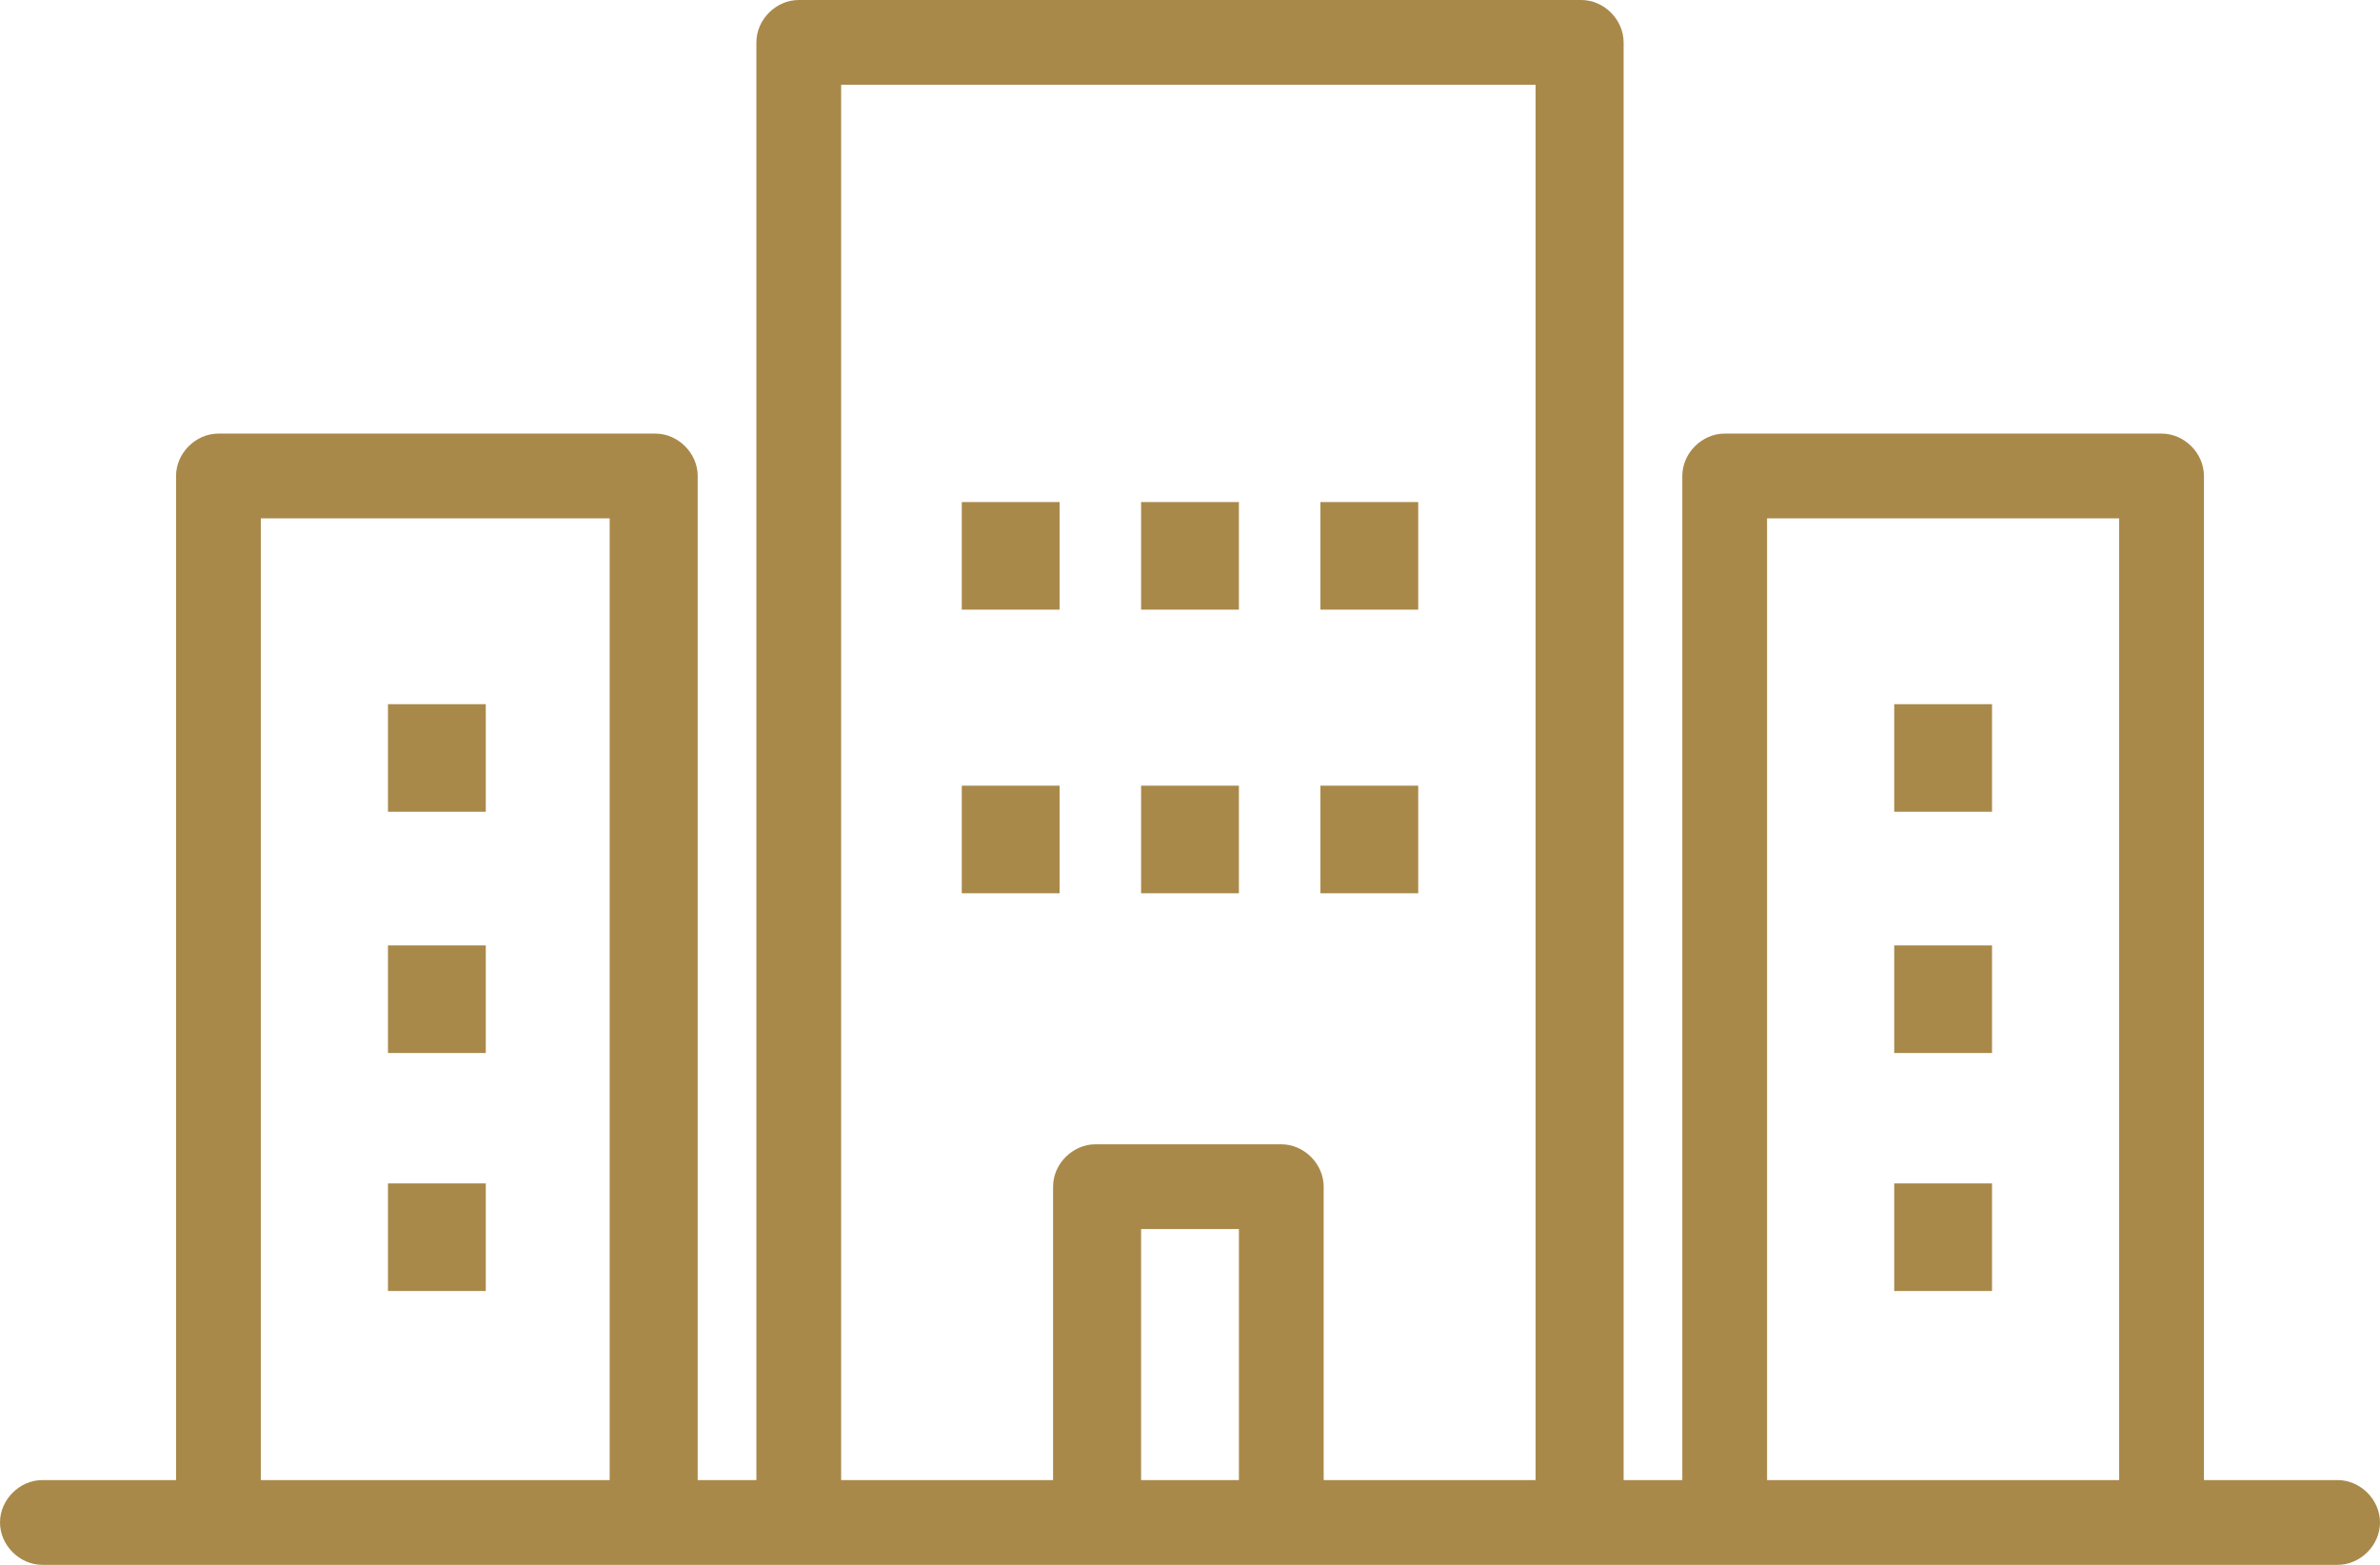
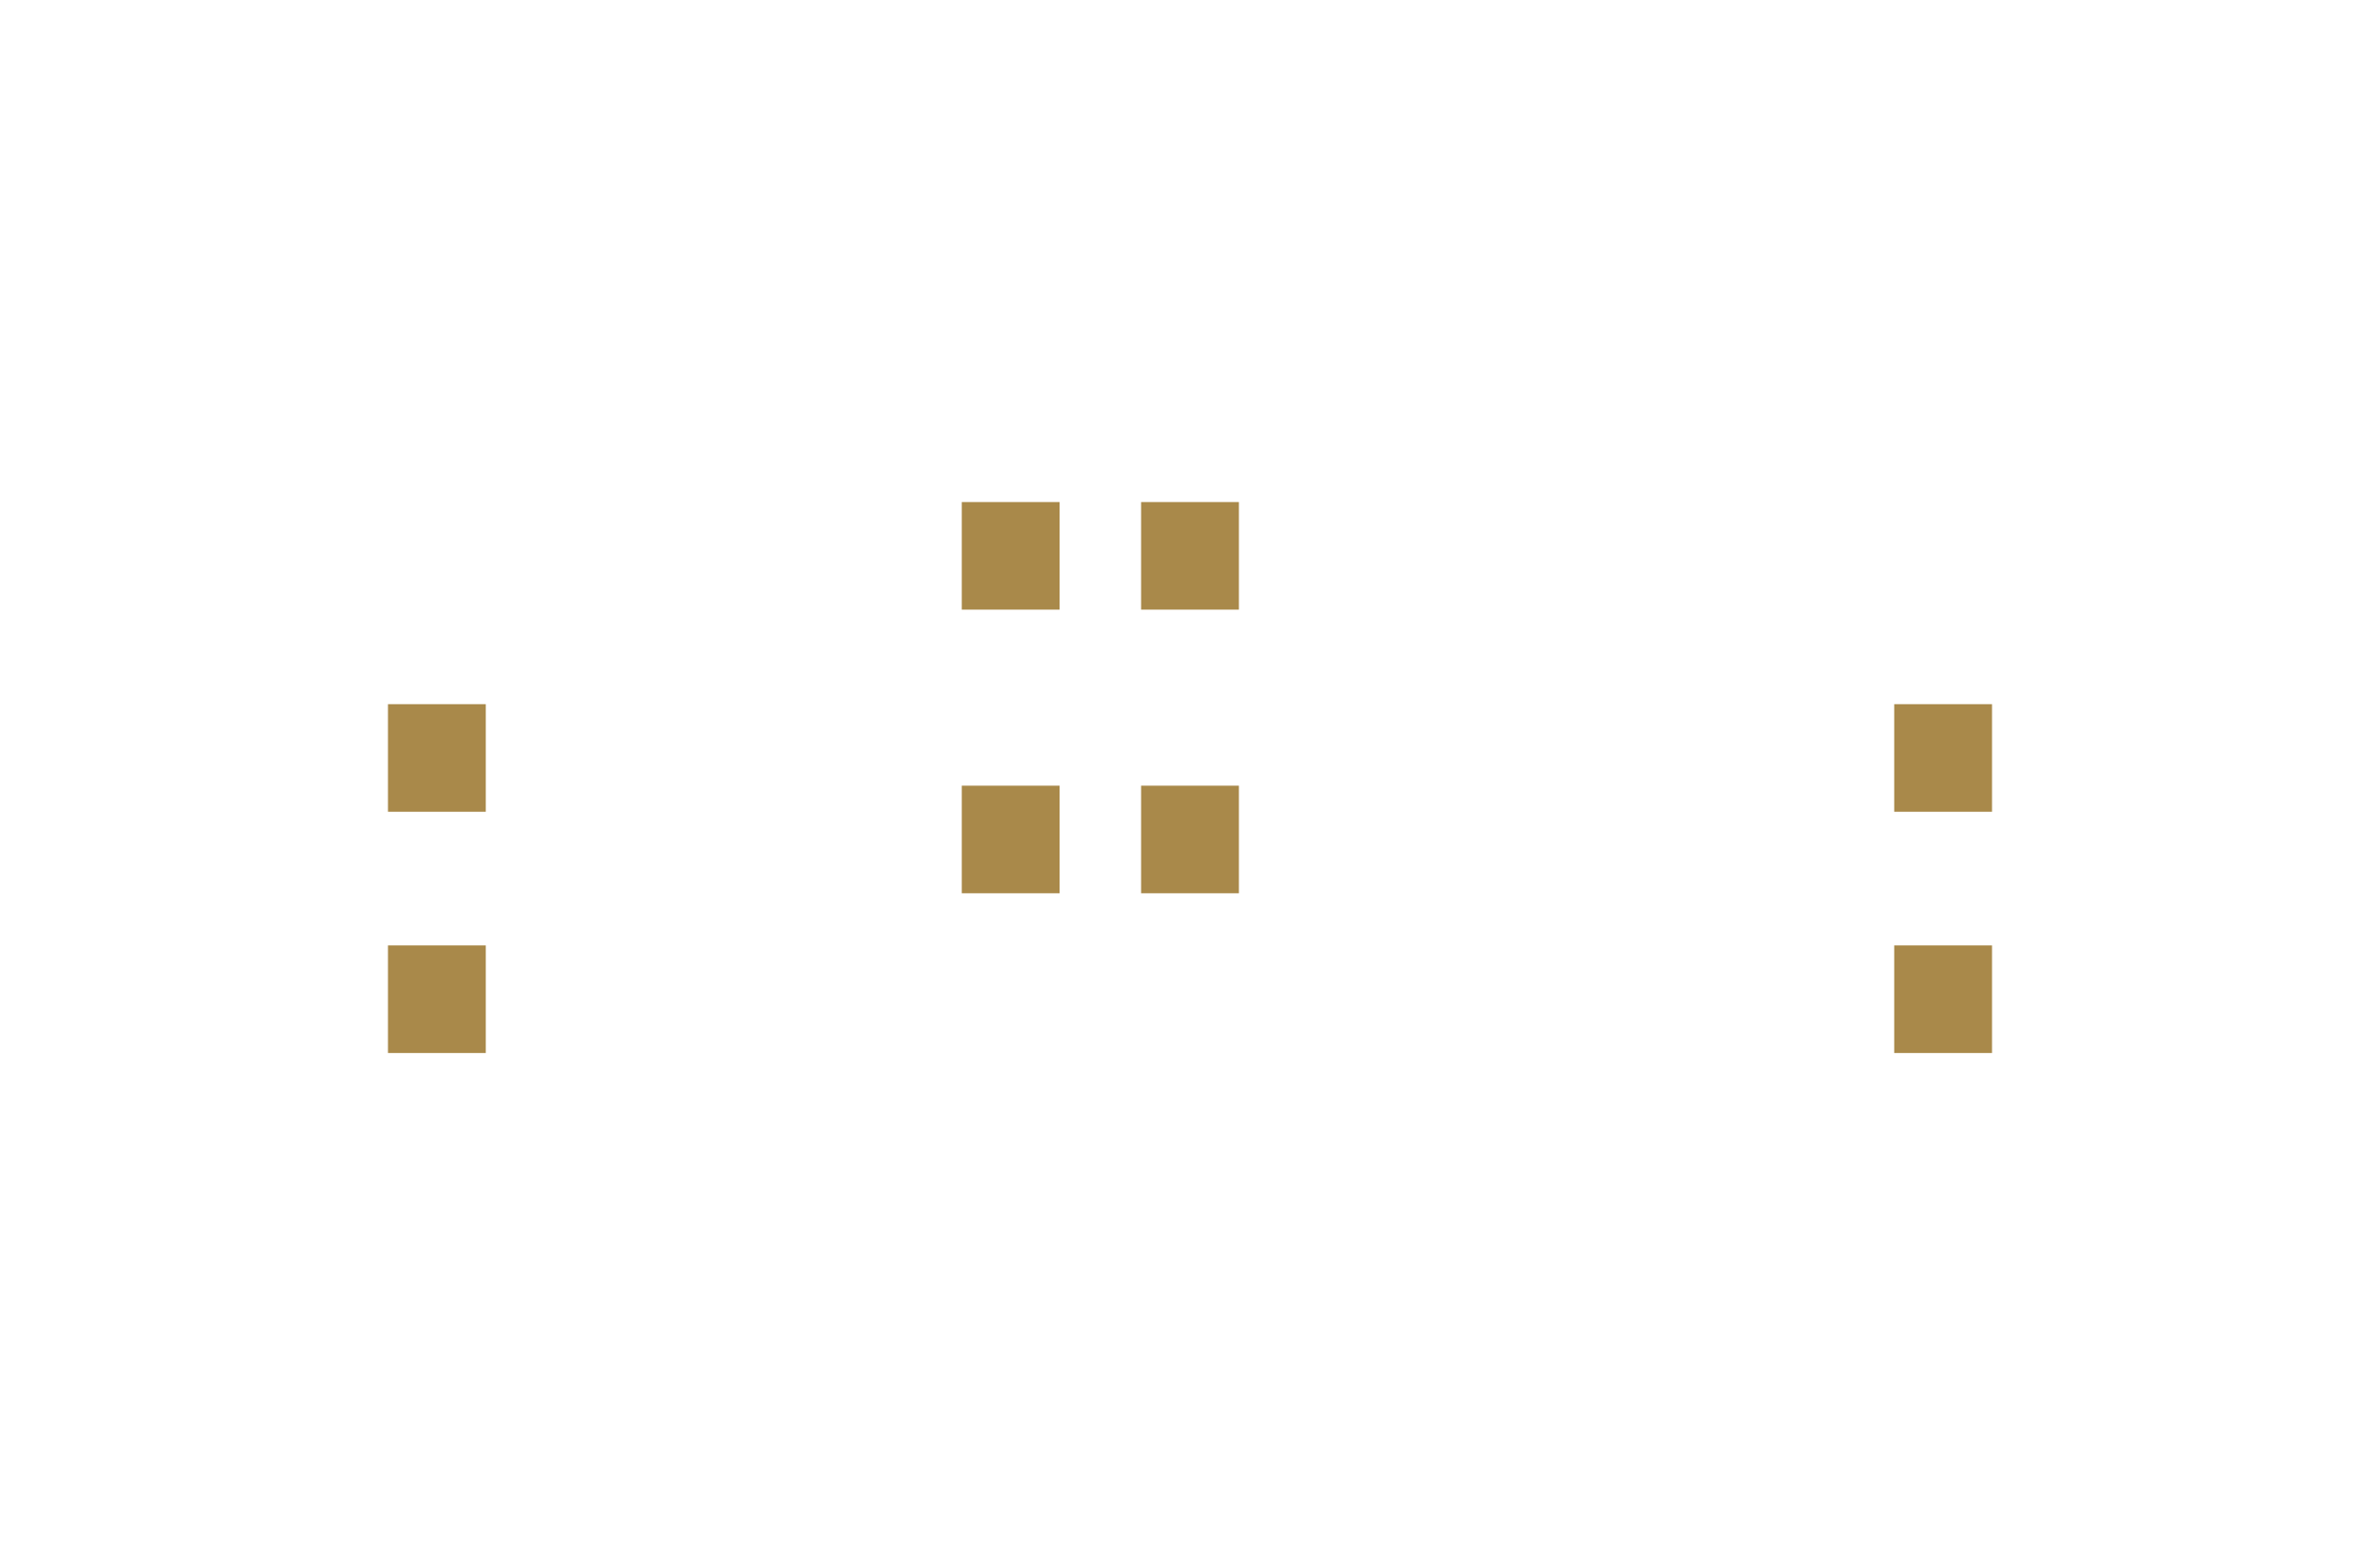
<svg xmlns="http://www.w3.org/2000/svg" xmlns:xlink="http://www.w3.org/1999/xlink" version="1.1" id="レイヤー_1" x="0px" y="0px" viewBox="0 0 73 48" style="enable-background:new 0 0 73 48;" xml:space="preserve">
  <style type="text/css">
	.st0{fill:#A9894A;}
	.st1{clip-path:url(#SVGID_00000122720495941321357940000000414153314043454353_);fill:#A9894A;}
</style>
  <rect id="長方形_4514" x="35" y="24.1" class="st0" width="3" height="3.3" />
  <rect id="長方形_4515" x="29.5" y="24.1" class="st0" width="3" height="3.3" />
-   <rect id="長方形_4516" x="40.5" y="24.1" class="st0" width="3" height="3.3" />
  <rect id="長方形_4517" x="35" y="15.4" class="st0" width="3" height="3.3" />
  <rect id="長方形_4518" x="29.5" y="15.4" class="st0" width="3" height="3.3" />
-   <rect id="長方形_4519" x="40.5" y="15.4" class="st0" width="3" height="3.3" />
  <rect id="長方形_4520" x="11.9" y="21.6" class="st0" width="3" height="3.3" />
-   <rect id="長方形_4521" x="11.9" y="36.3" class="st0" width="3" height="3.3" />
  <rect id="長方形_4522" x="11.9" y="29" class="st0" width="3" height="3.3" />
  <rect id="長方形_4523" x="58.1" y="21.6" class="st0" width="3" height="3.3" />
-   <rect id="長方形_4524" x="58.1" y="36.3" class="st0" width="3" height="3.3" />
  <rect id="長方形_4525" x="58.1" y="29" class="st0" width="3" height="3.3" />
  <g>
    <defs>
      <rect id="SVGID_1_" width="73" height="48" />
    </defs>
    <clipPath id="SVGID_00000162334788881088678860000005020016496531256474_">
      <use xlink:href="#SVGID_1_" style="overflow:visible;" />
    </clipPath>
-     <path id="パス_12209" style="clip-path:url(#SVGID_00000162334788881088678860000005020016496531256474_);fill:#A9894A;" d="   M71.7,45.4h-4.1V14.6c0-0.7-0.6-1.3-1.3-1.3c0,0,0,0,0,0H52.9c-0.7,0-1.3,0.6-1.3,1.3c0,0,0,0,0,0v30.8h-1.8V1.3   c0-0.7-0.6-1.3-1.3-1.3c0,0,0,0,0,0H24.5c-0.7,0-1.3,0.6-1.3,1.3c0,0,0,0,0,0v44.1h-1.8V14.6c0-0.7-0.6-1.3-1.3-1.3c0,0,0,0,0,0   H6.7c-0.7,0-1.3,0.6-1.3,1.3c0,0,0,0,0,0v30.8H1.3C0.6,45.4,0,46,0,46.7C0,47.4,0.6,48,1.3,48c0,0,0,0,0,0h70.4   c0.7,0,1.3-0.6,1.3-1.3C73,46,72.4,45.4,71.7,45.4C71.7,45.4,71.7,45.4,71.7,45.4 M54.2,15.9H65v29.5H54.2V15.9z M25.8,2.6h21.3   v42.8h-6.5v-9c0-0.7-0.6-1.3-1.3-1.3c0,0,0,0,0,0h-5.7c-0.7,0-1.3,0.6-1.3,1.3c0,0,0,0,0,0v9h-6.5V2.6z M38,45.4H35v-7.7H38   L38,45.4z M8,15.9h10.7v29.5H8V15.9z" />
  </g>
</svg>